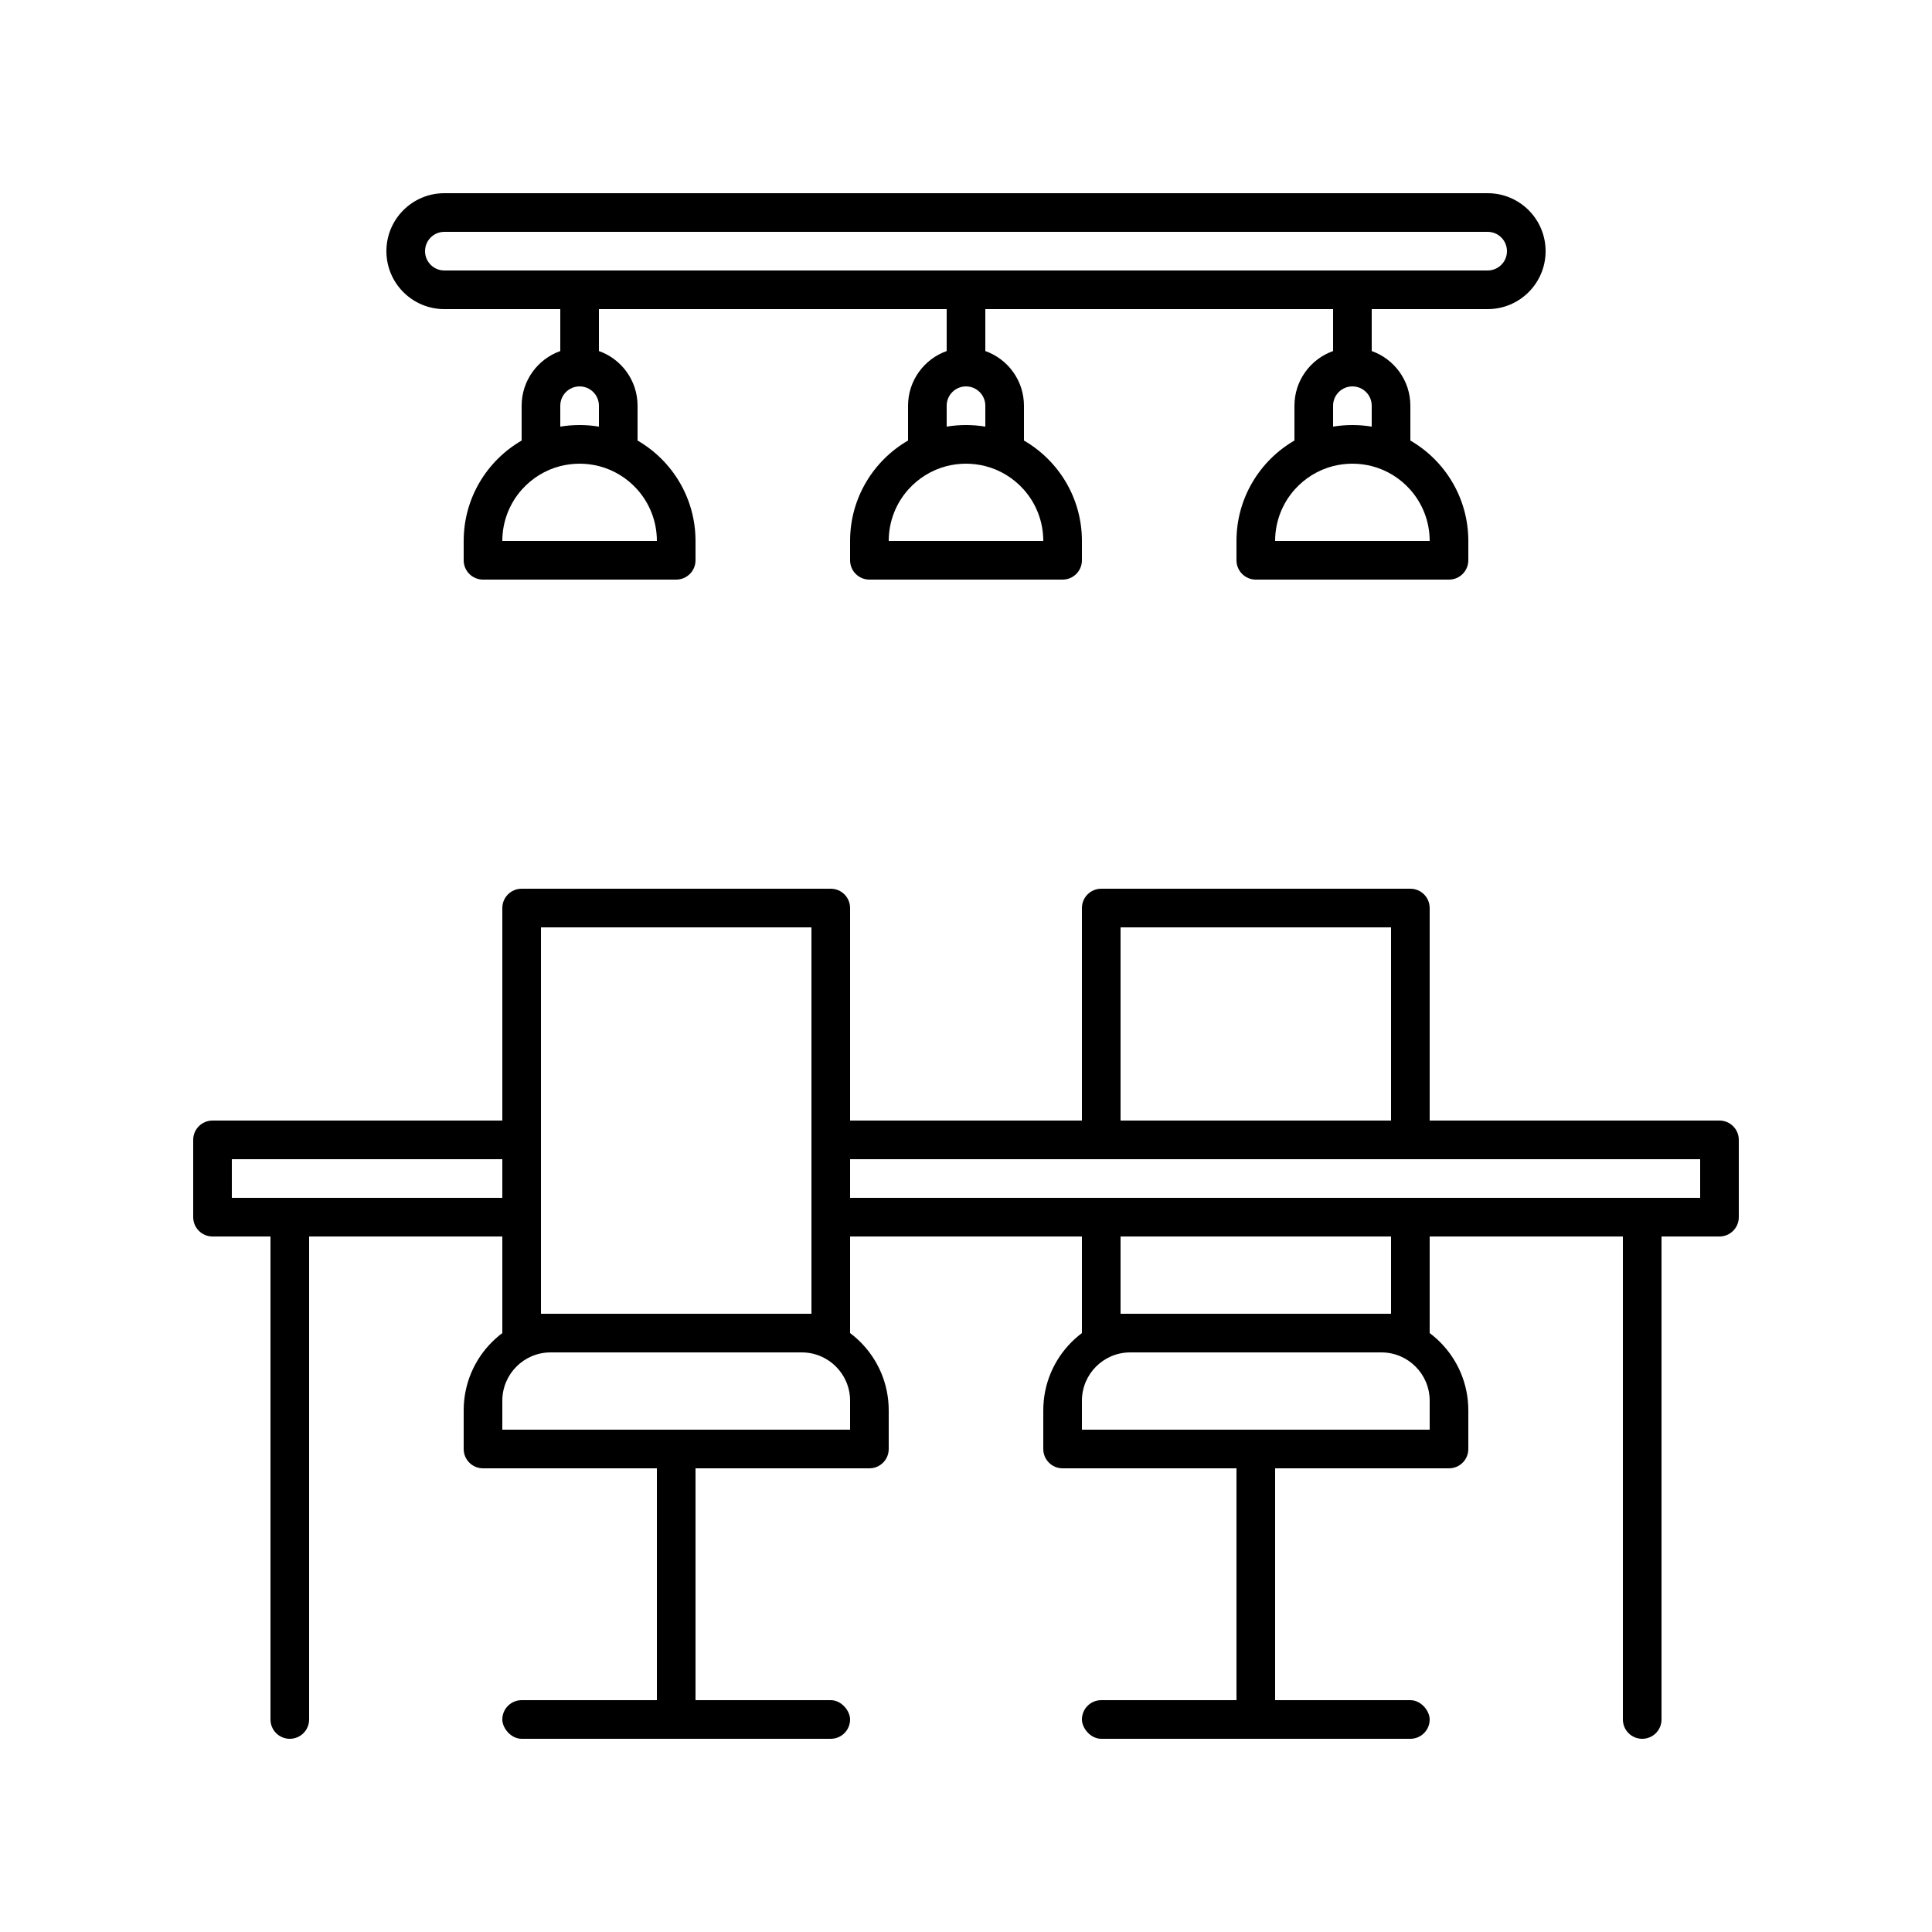
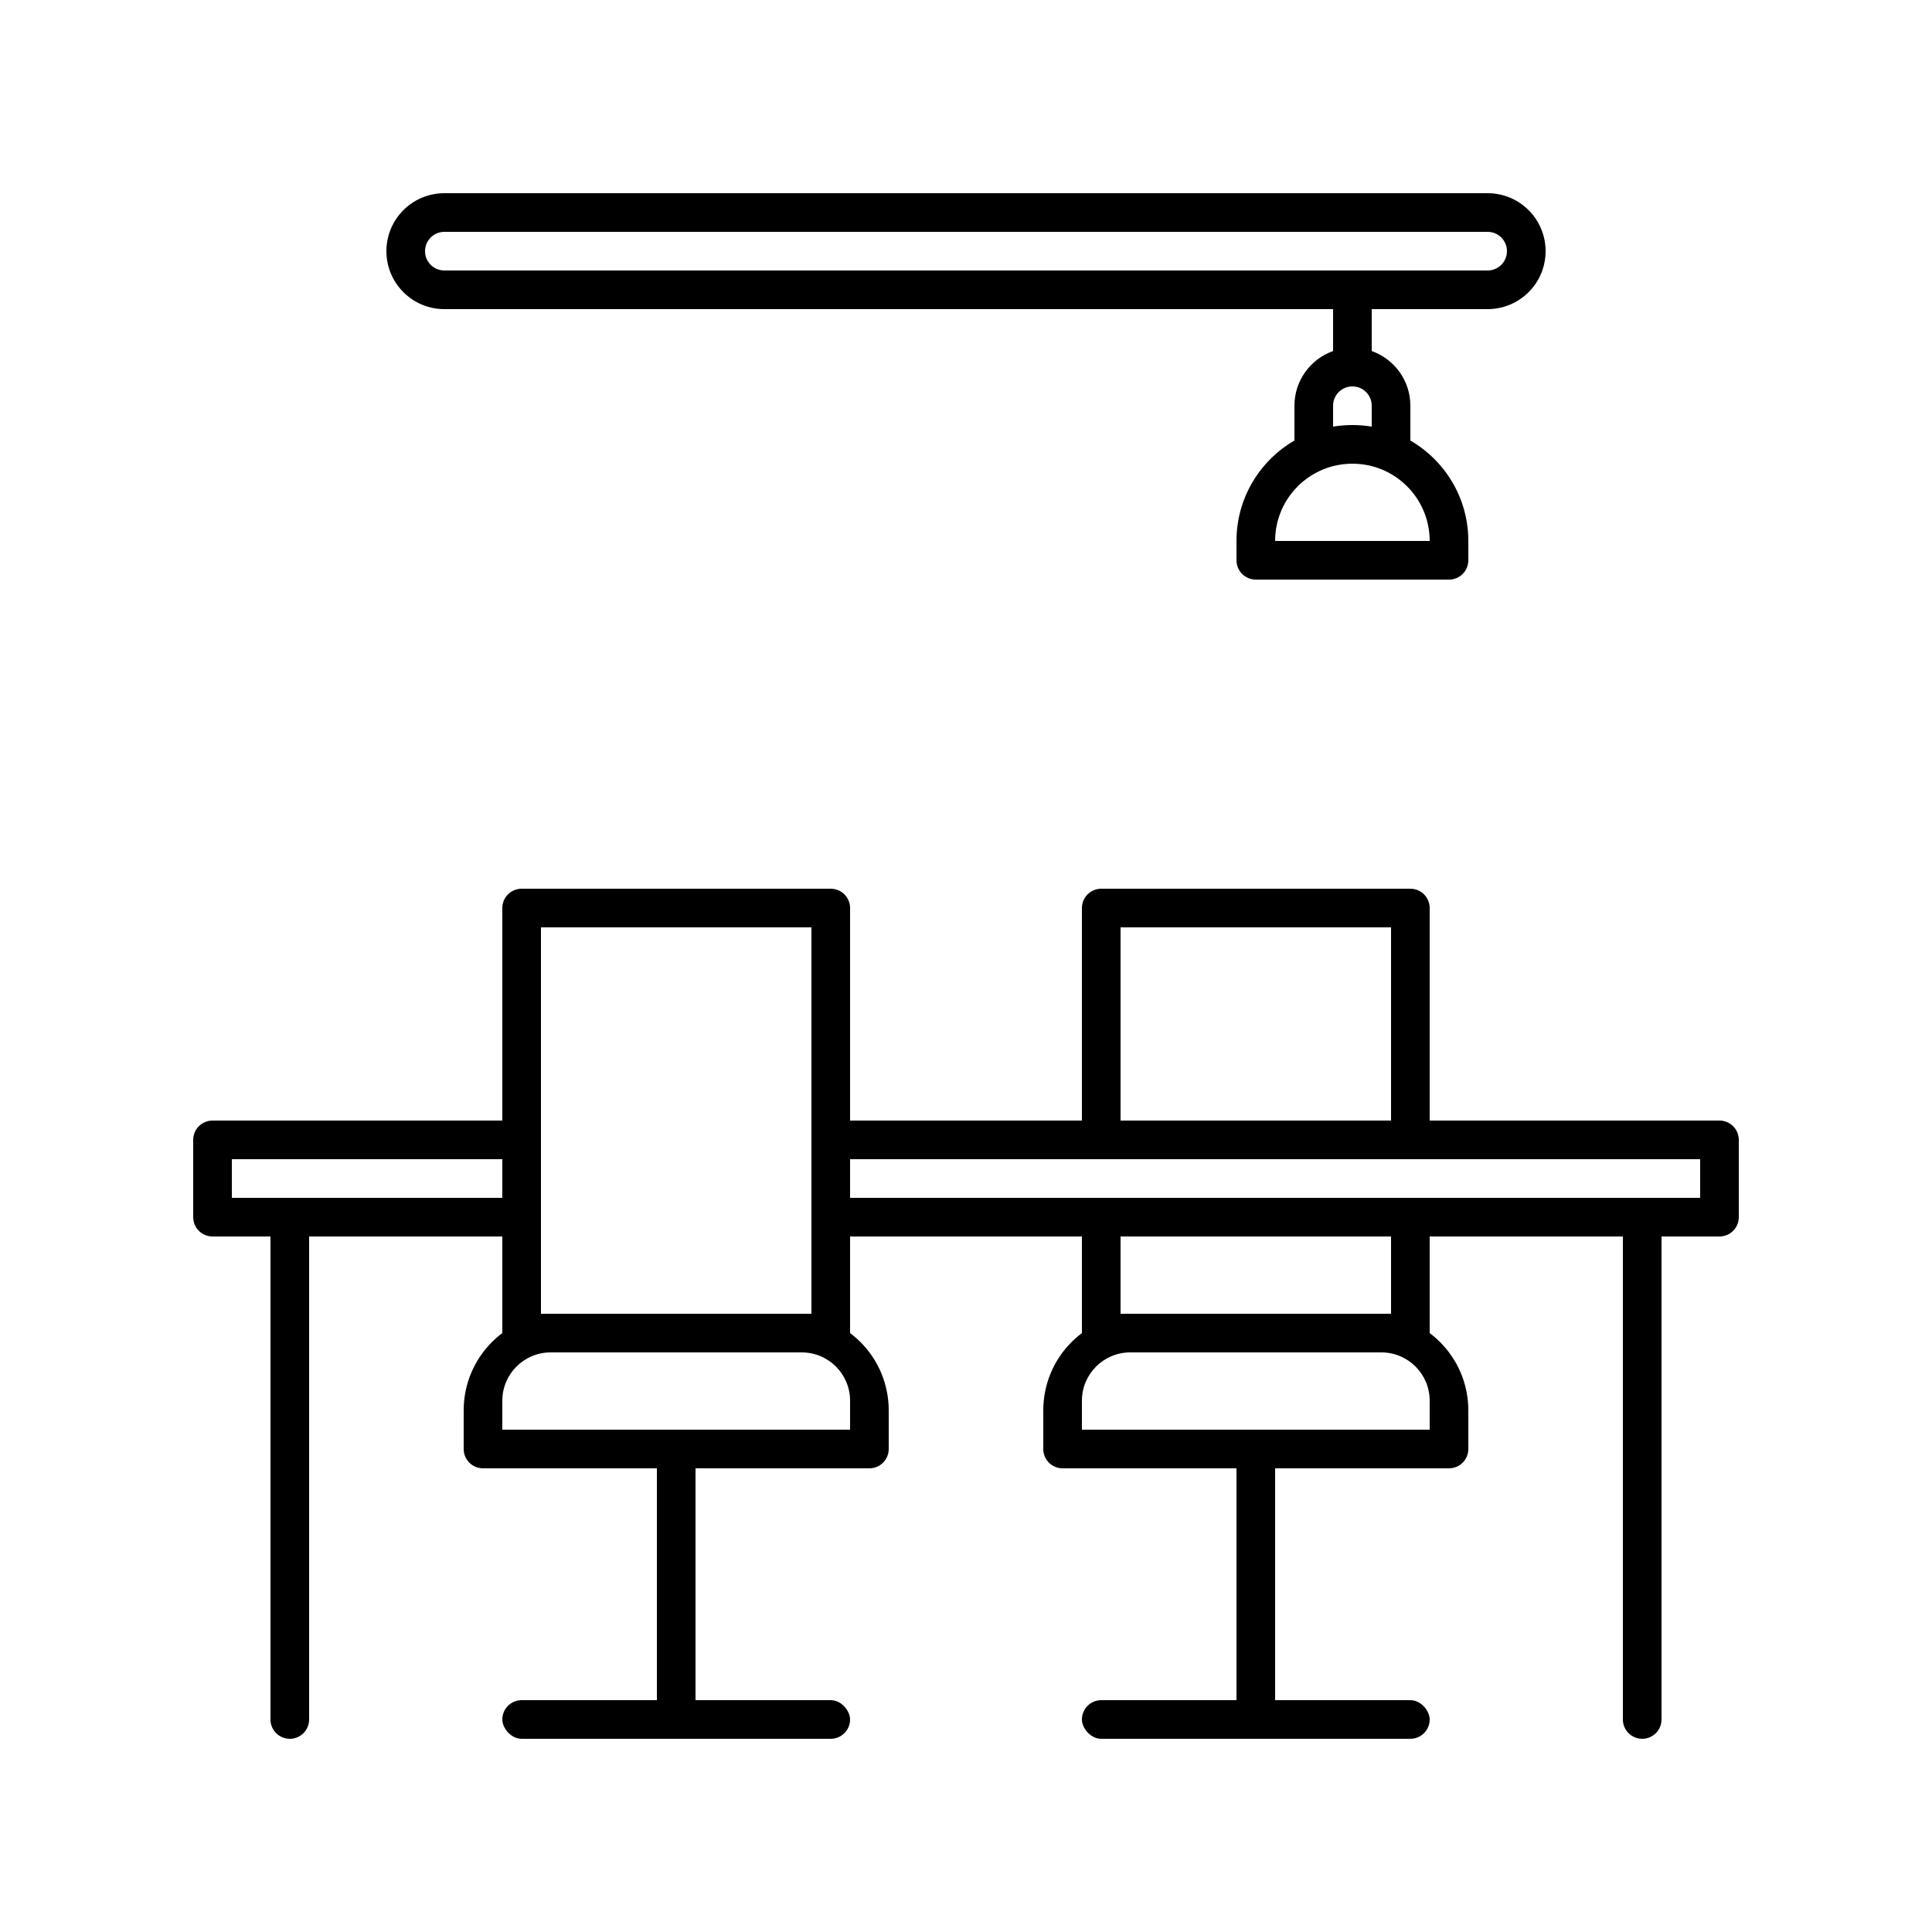
<svg xmlns="http://www.w3.org/2000/svg" width="40" height="40" viewBox="0 0 40 40" fill="none">
  <path d="M5.6 25.6H6.4V35.6C6.4 35.821 6.221 36 6 36C5.779 36 5.6 35.821 5.6 35.6V25.6Z" fill="black" />
  <path d="M33.6 25.6H34.4V35.6C34.4 35.821 34.221 36 34 36C33.779 36 33.6 35.821 33.6 35.6V25.6Z" fill="black" />
  <rect x="22.4" y="35.2" width="7.2" height="0.8" rx="0.4" fill="black" />
  <rect x="25.6" y="35.2" width="4.8" height="0.8" transform="rotate(-90 25.6 35.2)" fill="black" />
-   <path fill-rule="evenodd" clip-rule="evenodd" d="M23.6 27.2C22.495 27.2 21.6 28.095 21.6 29.2V30C21.6 30.221 21.779 30.4 22 30.4H30C30.221 30.4 30.4 30.221 30.4 30V29.2C30.4 28.095 29.505 27.2 28.4 27.2H23.6ZM23.4 28C22.848 28 22.4 28.448 22.4 29V29.6H29.6V29C29.6 28.448 29.152 28 28.6 28H23.4Z" fill="black" />
+   <path fill-rule="evenodd" clip-rule="evenodd" d="M23.6 27.2C22.495 27.2 21.6 28.095 21.6 29.2V30C21.6 30.221 21.779 30.4 22 30.4H30C30.221 30.4 30.4 30.221 30.4 30V29.2C30.4 28.095 29.505 27.2 28.4 27.2H23.6M23.4 28C22.848 28 22.4 28.448 22.4 29V29.6H29.6V29C29.6 28.448 29.152 28 28.6 28H23.4Z" fill="black" />
  <rect x="10.4" y="35.2" width="7.2" height="0.8" rx="0.4" fill="black" />
  <rect x="13.6" y="35.2" width="4.8" height="0.8" transform="rotate(-90 13.6 35.2)" fill="black" />
  <path fill-rule="evenodd" clip-rule="evenodd" d="M11.6 27.2C10.495 27.2 9.6 28.095 9.6 29.2V30C9.6 30.221 9.779 30.4 10 30.4H18C18.221 30.4 18.4 30.221 18.4 30V29.2C18.4 28.095 17.505 27.2 16.4 27.2H11.6ZM11.4 28C10.848 28 10.4 28.448 10.4 29V29.6H17.6V29C17.6 28.448 17.152 28 16.6 28H11.4Z" fill="black" />
  <path fill-rule="evenodd" clip-rule="evenodd" d="M11.2 23.2H4.4C4.179 23.2 4 23.379 4 23.6V25.2C4 25.421 4.179 25.6 4.4 25.6H11.2V24.8H4.8V24H11.2V23.2ZM16.8 24.8H35.2V24H16.8V23.2H35.6C35.821 23.2 36 23.379 36 23.6V25.2C36 25.421 35.821 25.6 35.6 25.6H16.8V24.8Z" fill="black" />
  <path fill-rule="evenodd" clip-rule="evenodd" d="M10.8 18.4C10.579 18.4 10.4 18.579 10.4 18.8V27.6C10.4 27.821 10.579 28 10.8 28H17.2C17.421 28 17.6 27.821 17.6 27.6V18.8C17.6 18.579 17.421 18.4 17.2 18.4H10.8ZM16.8 19.2H11.2V27.2H16.8V19.2Z" fill="black" />
  <path fill-rule="evenodd" clip-rule="evenodd" d="M9.2 4C8.537 4 8 4.537 8 5.2C8 5.863 8.537 6.4 9.2 6.4H30.8C31.463 6.4 32 5.863 32 5.2C32 4.537 31.463 4 30.8 4H9.2ZM9.2 4.8C8.979 4.8 8.8 4.979 8.8 5.2C8.8 5.421 8.979 5.6 9.2 5.6H30.8C31.021 5.6 31.2 5.421 31.2 5.2C31.2 4.979 31.021 4.8 30.8 4.8H9.2Z" fill="black" />
-   <path fill-rule="evenodd" clip-rule="evenodd" d="M12.4 6.4H11.6V7.268C11.134 7.433 10.8 7.878 10.8 8.4V9.121C10.083 9.536 9.6 10.312 9.6 11.2V11.6C9.6 11.821 9.779 12 10 12H14C14.221 12 14.4 11.821 14.4 11.6V11.2C14.4 10.312 13.917 9.536 13.2 9.121V8.4C13.2 7.878 12.866 7.433 12.4 7.268V6.4ZM12 8C12 8 12 8 12 8C12 8 12 8 12 8C11.779 8 11.6 8.179 11.6 8.4V8.833C11.73 8.811 11.864 8.8 12 8.8C12.136 8.8 12.27 8.811 12.4 8.833V8.4C12.4 8.179 12.221 8 12 8ZM13.193 10.133C13.446 10.416 13.6 10.79 13.6 11.2H10.4C10.4 10.79 10.554 10.416 10.807 10.133C11.015 9.901 11.289 9.73 11.6 9.65C11.728 9.618 11.862 9.6 12 9.6C12.138 9.6 12.272 9.618 12.4 9.65C12.711 9.73 12.985 9.901 13.193 10.133Z" fill="black" />
-   <path fill-rule="evenodd" clip-rule="evenodd" d="M20.4 6.4H19.6V7.268C19.134 7.433 18.8 7.878 18.8 8.4V9.121C18.083 9.536 17.6 10.312 17.6 11.2V11.6C17.6 11.821 17.779 12 18 12H22C22.221 12 22.4 11.821 22.4 11.6V11.2C22.4 10.312 21.917 9.536 21.2 9.121V8.4C21.2 7.878 20.866 7.433 20.4 7.268V6.4ZM20 8C20 8 20 8 20 8C20 8 20 8 20 8C19.779 8 19.6 8.179 19.6 8.4V8.833C19.73 8.811 19.864 8.8 20 8.8C20.136 8.8 20.27 8.811 20.4 8.833V8.4C20.4 8.179 20.221 8 20 8ZM21.193 10.133C21.446 10.416 21.6 10.79 21.6 11.2H18.4C18.4 10.79 18.554 10.416 18.807 10.133C19.015 9.901 19.289 9.73 19.6 9.65C19.728 9.618 19.862 9.6 20 9.6C20.138 9.6 20.272 9.618 20.4 9.65C20.711 9.73 20.985 9.901 21.193 10.133Z" fill="black" />
  <path fill-rule="evenodd" clip-rule="evenodd" d="M28.4 6.4H27.6V7.268C27.134 7.433 26.8 7.878 26.8 8.4V9.121C26.083 9.536 25.6 10.312 25.6 11.2V11.6C25.6 11.821 25.779 12 26 12H30C30.221 12 30.4 11.821 30.4 11.6V11.2C30.4 10.312 29.917 9.536 29.2 9.121V8.4C29.2 7.878 28.866 7.433 28.4 7.268V6.4ZM28 8C28 8 28 8 28 8C28 8 28 8 28 8C27.779 8 27.6 8.179 27.6 8.4V8.833C27.73 8.811 27.864 8.8 28 8.8C28.136 8.8 28.27 8.811 28.4 8.833V8.4C28.4 8.179 28.221 8 28 8ZM29.193 10.133C29.446 10.416 29.6 10.79 29.6 11.2H26.4C26.4 10.79 26.554 10.416 26.807 10.133C27.015 9.901 27.289 9.73 27.6 9.65C27.728 9.618 27.862 9.6 28 9.6C28.138 9.6 28.272 9.618 28.4 9.65C28.711 9.73 28.985 9.901 29.193 10.133Z" fill="black" />
  <path fill-rule="evenodd" clip-rule="evenodd" d="M22.4 18.8C22.4 18.579 22.579 18.4 22.8 18.4H29.2C29.421 18.4 29.6 18.579 29.6 18.8V24H28.8V19.2H23.2V24H22.4V18.8ZM22.4 24.8V27.6C22.4 27.821 22.579 28 22.8 28H29.2C29.421 28 29.6 27.821 29.6 27.6V24.8H28.8V27.2H23.2V24.8H22.4Z" fill="black" />
</svg>